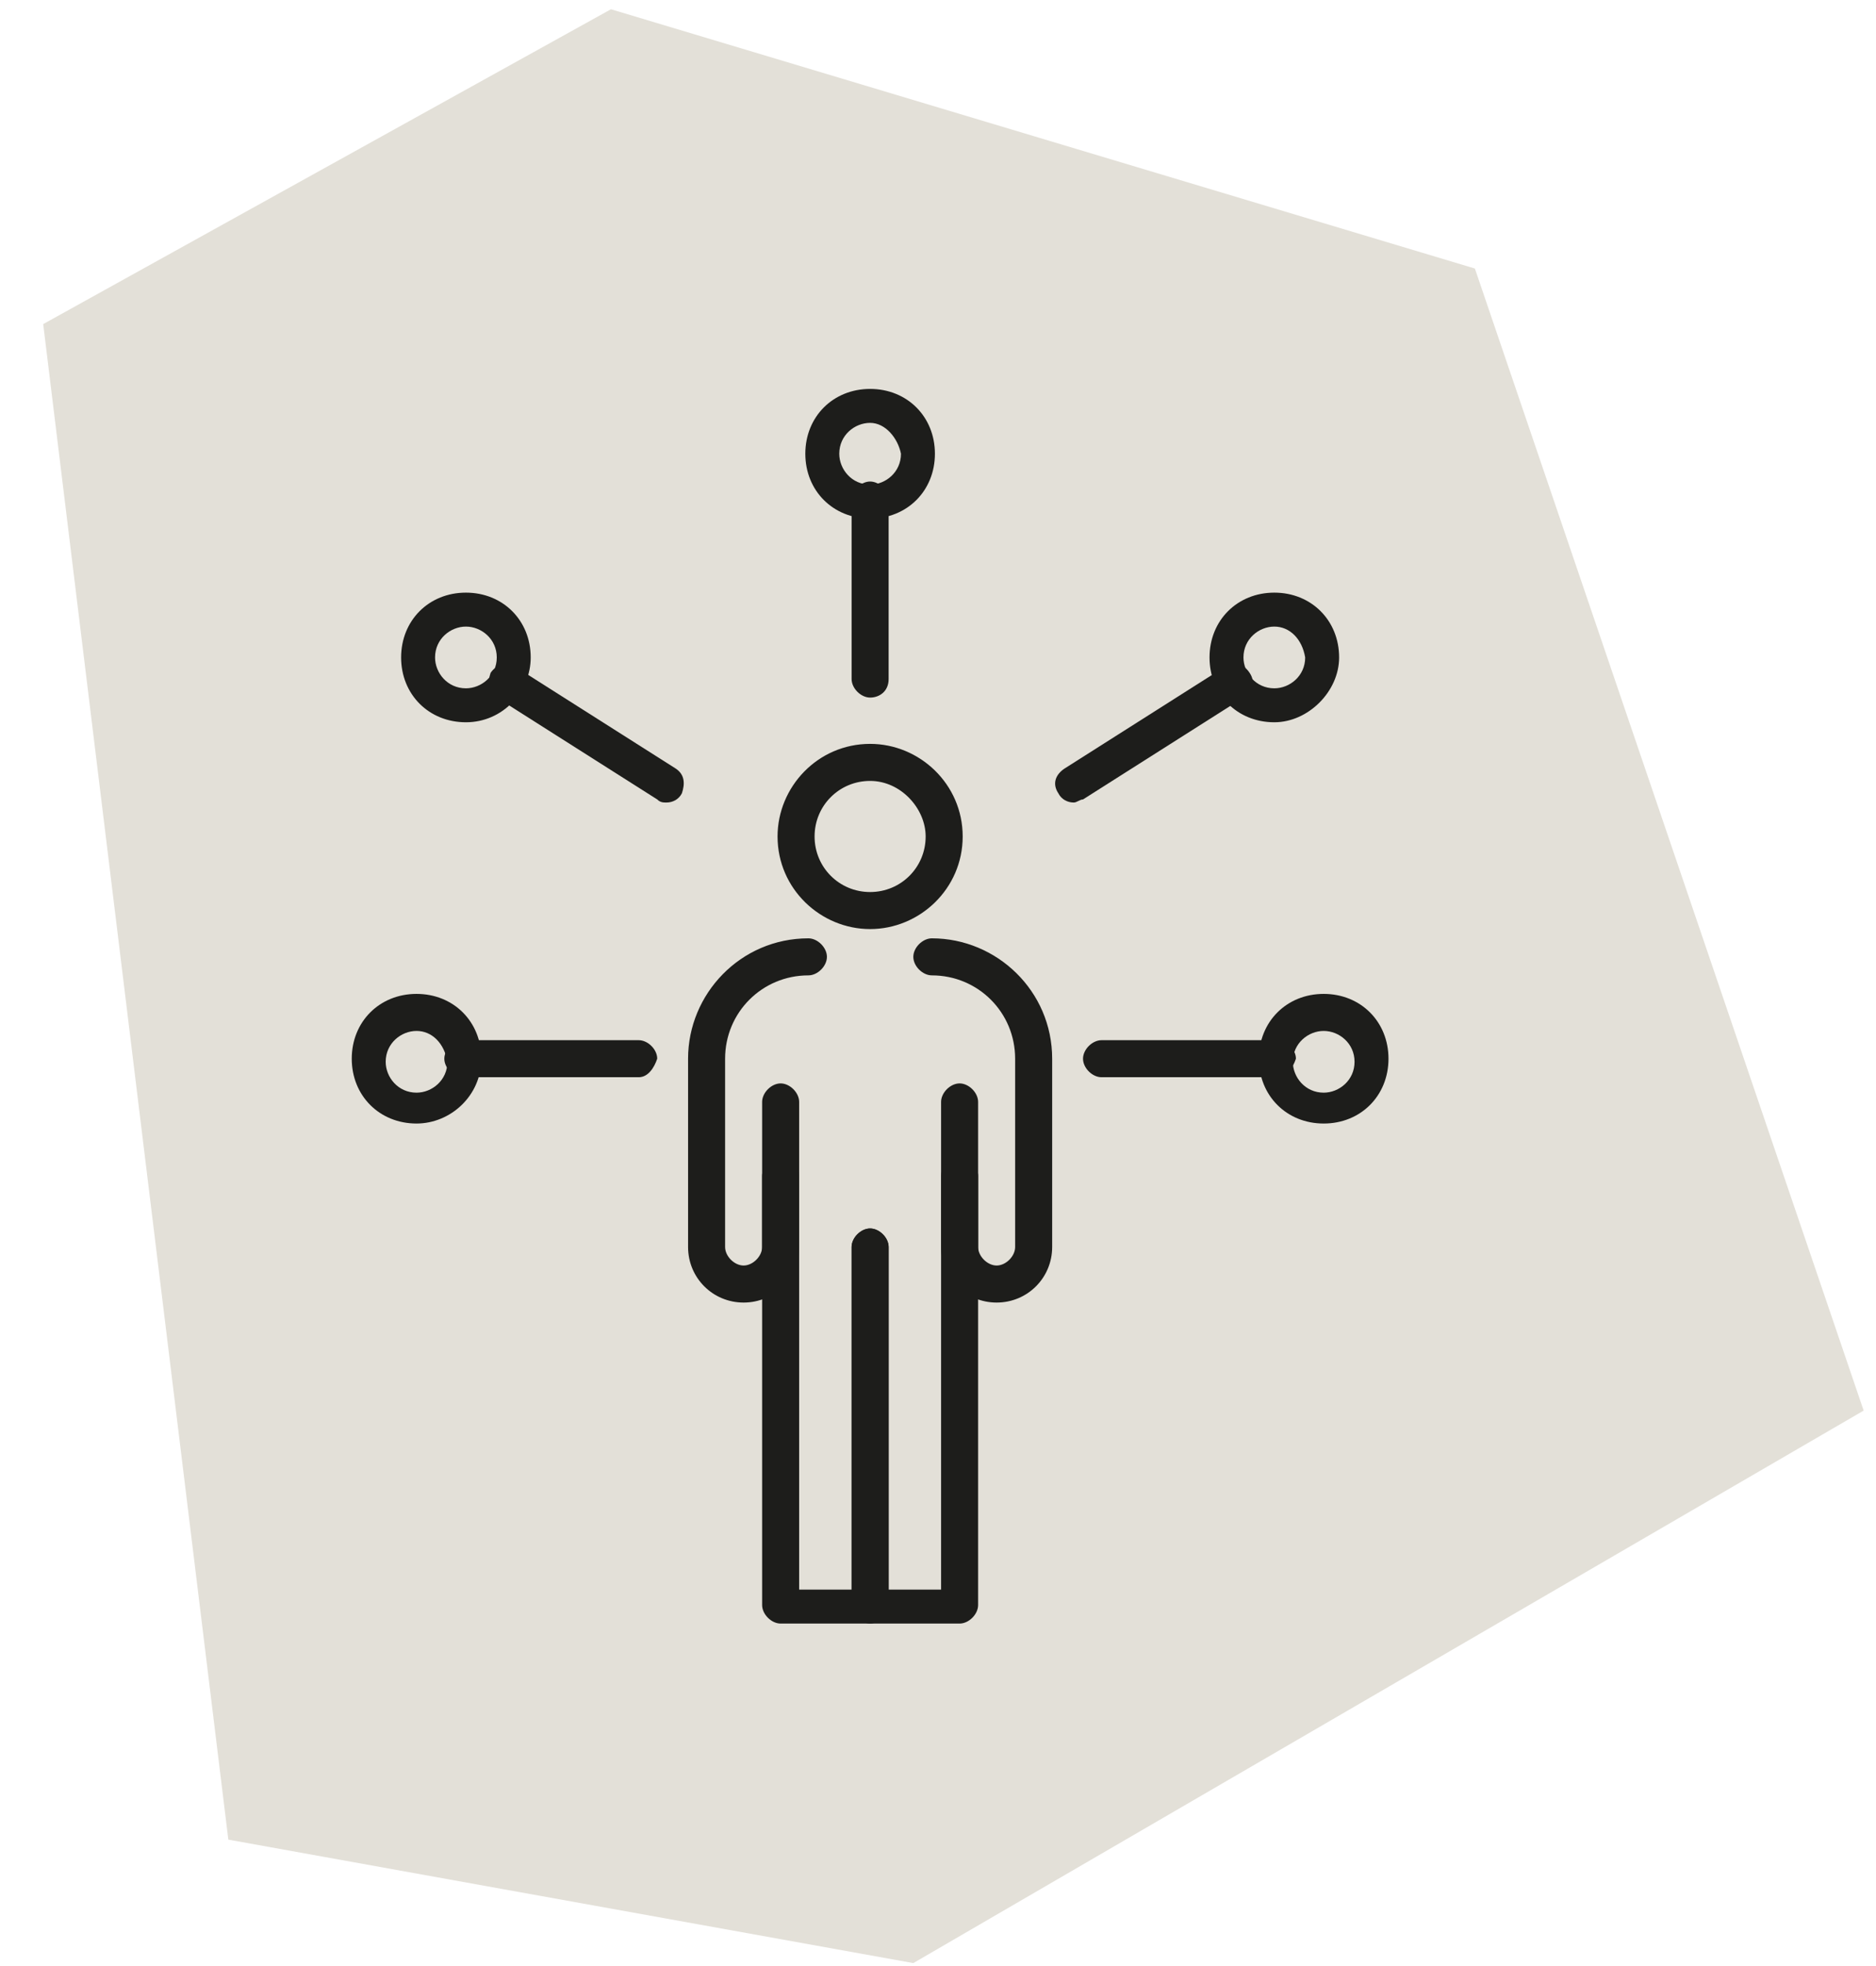
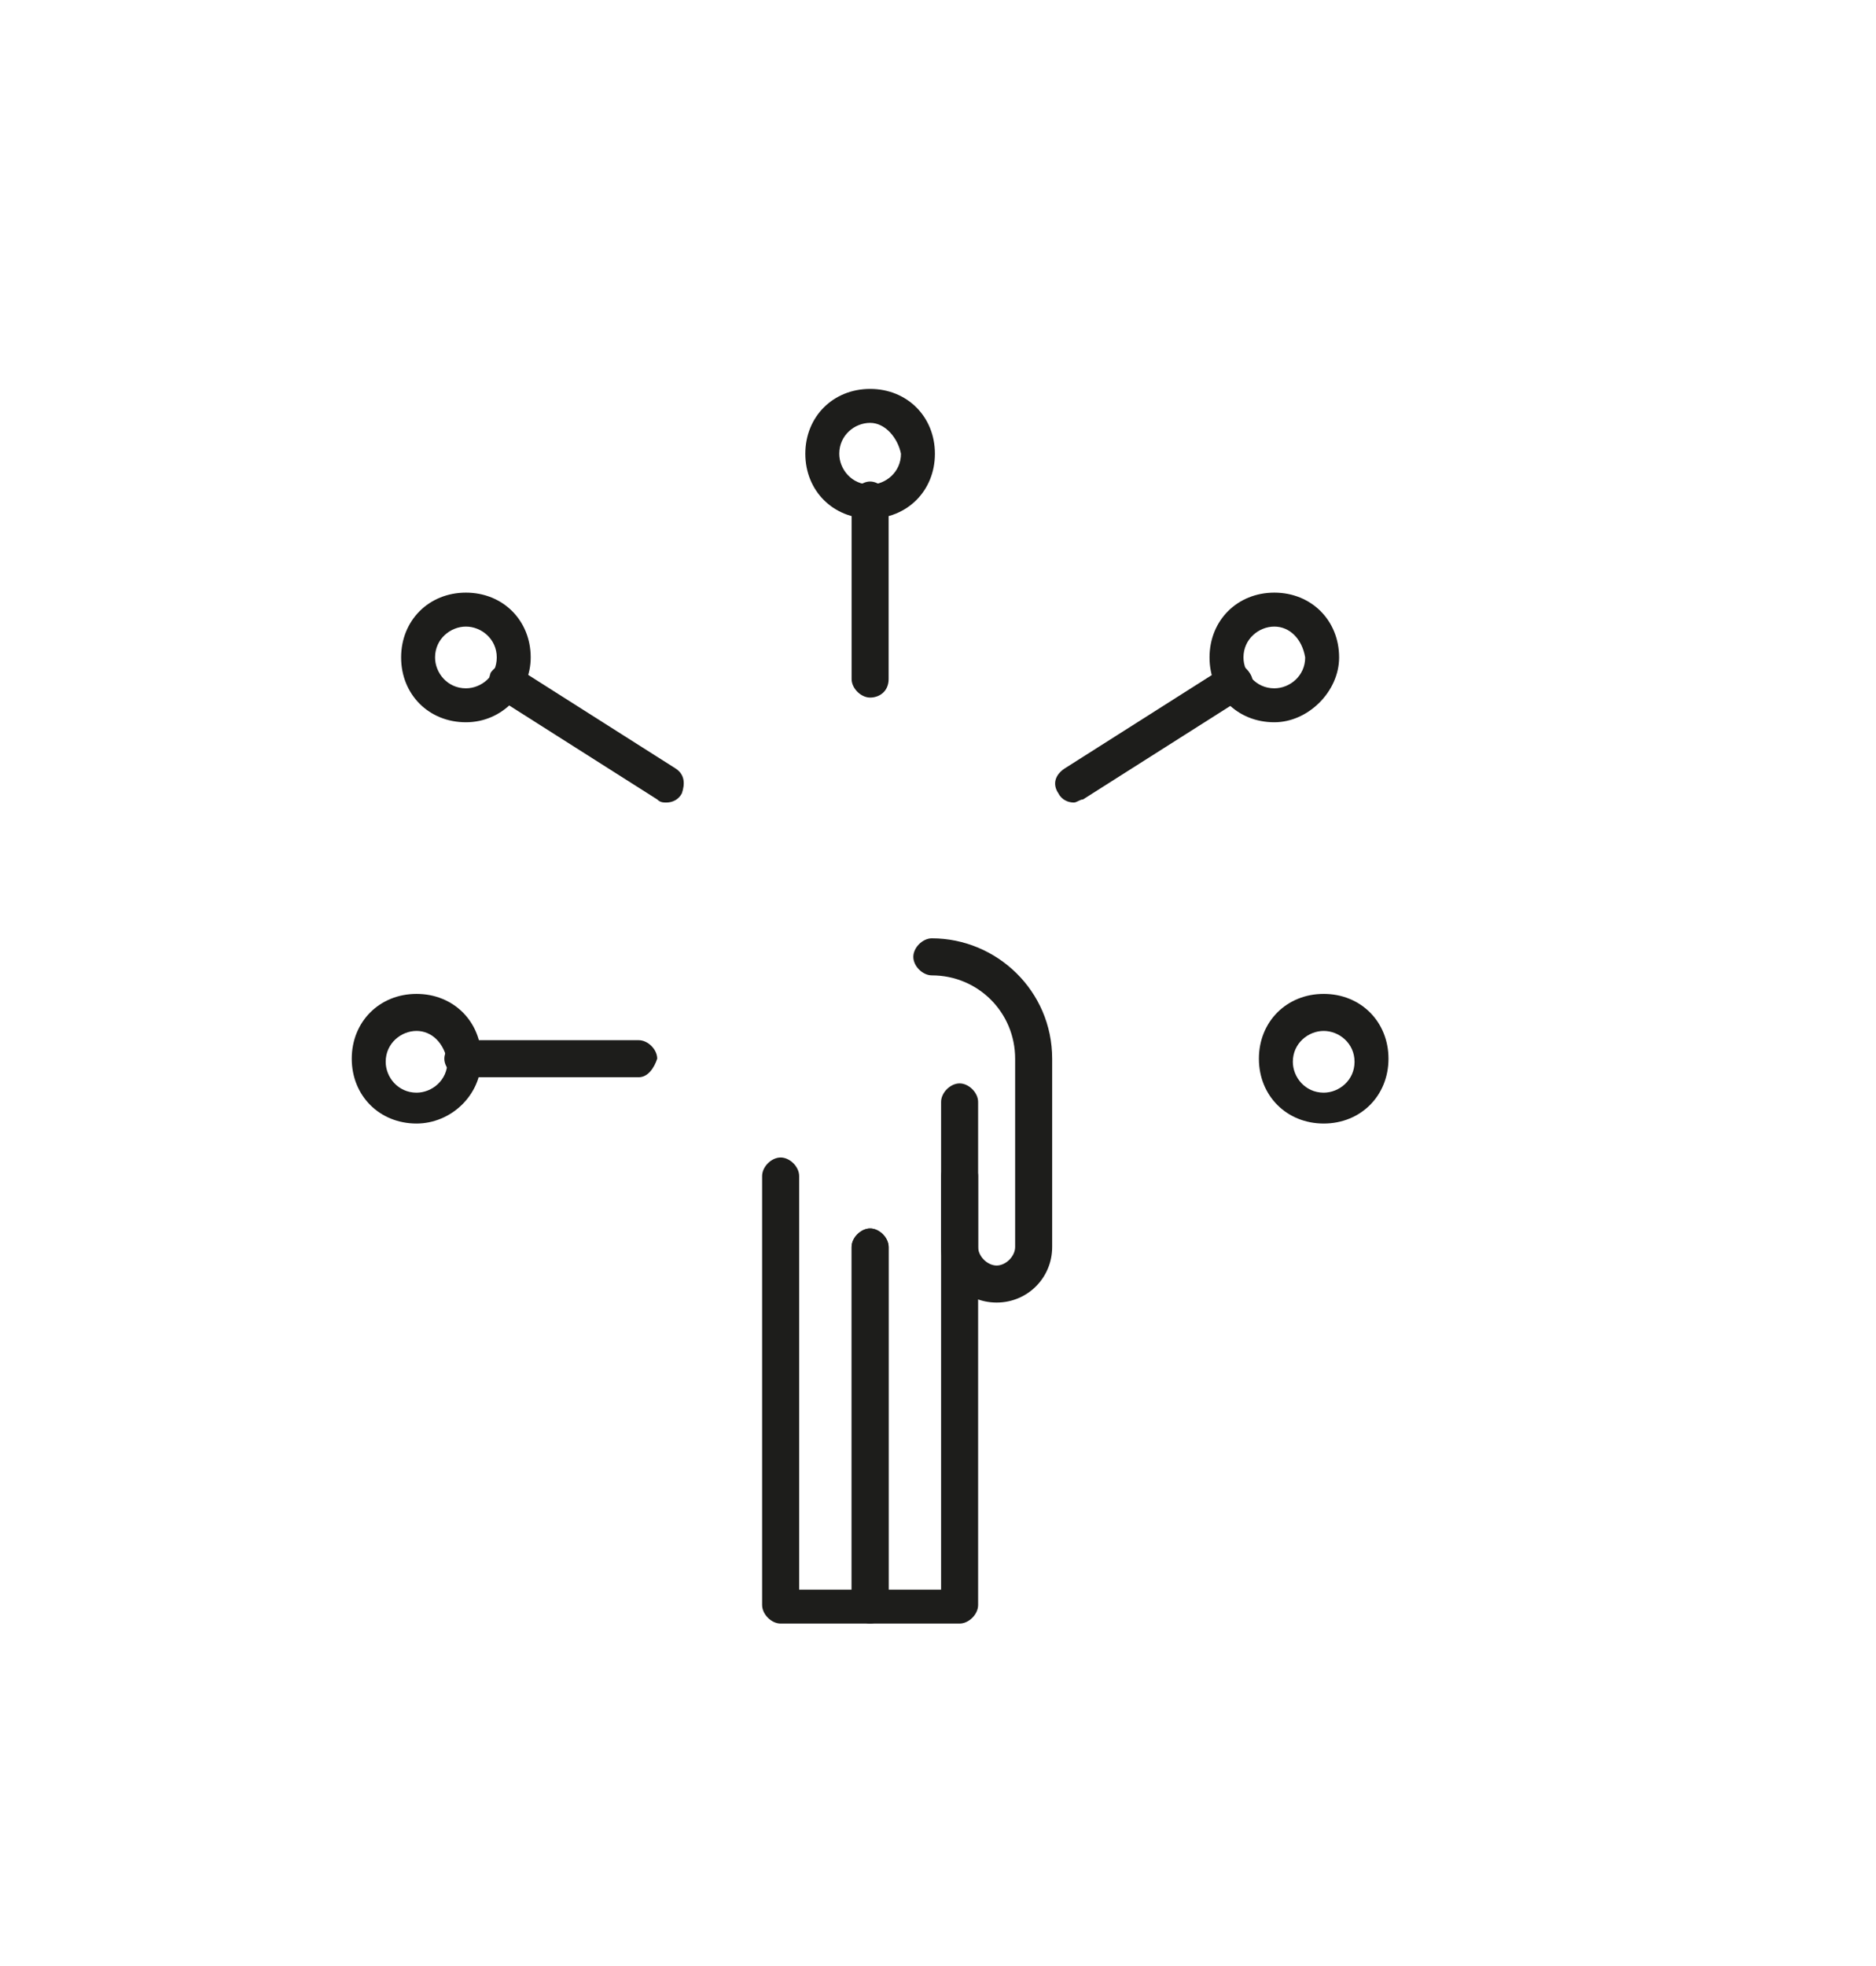
<svg xmlns="http://www.w3.org/2000/svg" version="1.1" id="Ebene_1" x="0px" y="0px" viewBox="0 0 60.8 63.7" style="enable-background:new 0 0 60.8 63.7;" xml:space="preserve">
  <style type="text/css">
	.st0{fill:#E3E0D8;}
	.st1{fill:#1D1D1B;}
</style>
-   <polygon class="st0" points="7.4,59.6 29.6,63.6 60.4,45.7 47.8,8.7 19.8,0.3 1.4,10.5 " />
  <g>
    <path class="st1" d="M28.2,52.6h-2.9c-0.3,0-0.6-0.3-0.6-0.6V38.1c0-0.3,0.3-0.6,0.6-0.6c0.3,0,0.6,0.3,0.6,0.6v13.4h1.7V40.4   c0-0.3,0.3-0.6,0.6-0.6c0.3,0,0.6,0.3,0.6,0.6V52C28.8,52.3,28.5,52.6,28.2,52.6z" />
-     <path class="st1" d="M24.1,42.2c-1,0-1.8-0.8-1.8-1.8v-6.1c0-2.1,1.7-3.9,3.9-3.9c0.3,0,0.6,0.3,0.6,0.6c0,0.3-0.3,0.6-0.6,0.6   c-1.5,0-2.7,1.2-2.7,2.7v6.1c0,0.3,0.3,0.6,0.6,0.6c0.3,0,0.6-0.3,0.6-0.6v-4.7c0-0.3,0.3-0.6,0.6-0.6c0.3,0,0.6,0.3,0.6,0.6v4.7   C25.9,41.4,25.1,42.2,24.1,42.2z" />
    <path class="st1" d="M32.3,42.2c-1,0-1.8-0.8-1.8-1.8v-4.7c0-0.3,0.3-0.6,0.6-0.6c0.3,0,0.6,0.3,0.6,0.6v4.7c0,0.3,0.3,0.6,0.6,0.6   s0.6-0.3,0.6-0.6v-6.1c0-1.5-1.2-2.7-2.7-2.7c-0.3,0-0.6-0.3-0.6-0.6c0-0.3,0.3-0.6,0.6-0.6c2.1,0,3.9,1.7,3.9,3.9v6.1   C34.1,41.4,33.3,42.2,32.3,42.2z" />
    <path class="st1" d="M31.1,52.6h-2.9c-0.3,0-0.6-0.3-0.6-0.6V40.4c0-0.3,0.3-0.6,0.6-0.6c0.3,0,0.6,0.3,0.6,0.6v11.1h1.7V38.1   c0-0.3,0.3-0.6,0.6-0.6c0.3,0,0.6,0.3,0.6,0.6V52C31.7,52.3,31.4,52.6,31.1,52.6z" />
-     <path class="st1" d="M28.2,30.1c-1.6,0-3-1.3-3-3c0-1.6,1.3-3,3-3c1.6,0,3,1.3,3,3C31.2,28.8,29.8,30.1,28.2,30.1z M28.2,25.3   c-1,0-1.8,0.8-1.8,1.8s0.8,1.8,1.8,1.8s1.8-0.8,1.8-1.8C30,26.2,29.2,25.3,28.2,25.3z" />
-     <path class="st1" d="M41.4,34.9h-5.7c-0.3,0-0.6-0.3-0.6-0.6s0.3-0.6,0.6-0.6h5.7c0.3,0,0.6,0.3,0.6,0.6   C41.9,34.6,41.7,34.9,41.4,34.9z" />
    <path class="st1" d="M34.8,26c-0.2,0-0.4-0.1-0.5-0.3c-0.2-0.3-0.1-0.6,0.2-0.8l5.2-3.3c0.3-0.2,0.6-0.1,0.8,0.2   c0.2,0.3,0.1,0.6-0.2,0.8l-5.2,3.3C35,25.9,34.9,26,34.8,26z" />
    <path class="st1" d="M28.2,22.6c-0.3,0-0.6-0.3-0.6-0.6v-5.8c0-0.3,0.3-0.6,0.6-0.6c0.3,0,0.6,0.3,0.6,0.6V22   C28.8,22.4,28.5,22.6,28.2,22.6z" />
    <path class="st1" d="M28.2,16.8c-1.2,0-2.1-0.9-2.1-2.1s0.9-2.1,2.1-2.1s2.1,0.9,2.1,2.1C30.3,15.9,29.4,16.8,28.2,16.8z    M28.2,13.7c-0.5,0-1,0.4-1,1c0,0.5,0.4,1,1,1c0.5,0,1-0.4,1-1C29.1,14.2,28.7,13.7,28.2,13.7z" />
    <path class="st1" d="M41.3,23.4c-1.2,0-2.1-0.9-2.1-2.1s0.9-2.1,2.1-2.1c1.2,0,2.1,0.9,2.1,2.1C43.4,22.4,42.4,23.4,41.3,23.4z    M41.3,20.3c-0.5,0-1,0.4-1,1c0,0.5,0.4,1,1,1c0.5,0,1-0.4,1-1C42.2,20.7,41.8,20.3,41.3,20.3z" />
    <path class="st1" d="M42.9,36.4c-1.2,0-2.1-0.9-2.1-2.1c0-1.2,0.9-2.1,2.1-2.1c1.2,0,2.1,0.9,2.1,2.1S44.1,36.4,42.9,36.4z    M42.9,33.4c-0.5,0-1,0.4-1,1c0,0.5,0.4,1,1,1c0.5,0,1-0.4,1-1C43.9,33.8,43.4,33.4,42.9,33.4z" />
    <path class="st1" d="M20.7,34.9H15c-0.3,0-0.6-0.3-0.6-0.6s0.3-0.6,0.6-0.6h5.7c0.3,0,0.6,0.3,0.6,0.6C21.2,34.6,21,34.9,20.7,34.9   z" />
    <path class="st1" d="M21.6,26c-0.1,0-0.2,0-0.3-0.1l-5.2-3.3c-0.3-0.2-0.3-0.5-0.2-0.8c0.2-0.3,0.5-0.3,0.8-0.2l5.2,3.3   c0.3,0.2,0.3,0.5,0.2,0.8C22,25.9,21.8,26,21.6,26z" />
    <path class="st1" d="M15.1,23.4c-1.2,0-2.1-0.9-2.1-2.1s0.9-2.1,2.1-2.1s2.1,0.9,2.1,2.1C17.2,22.4,16.3,23.4,15.1,23.4z    M15.1,20.3c-0.5,0-1,0.4-1,1c0,0.5,0.4,1,1,1c0.5,0,1-0.4,1-1C16.1,20.7,15.6,20.3,15.1,20.3z" />
    <path class="st1" d="M13.5,36.4c-1.2,0-2.1-0.9-2.1-2.1c0-1.2,0.9-2.1,2.1-2.1s2.1,0.9,2.1,2.1S14.6,36.4,13.5,36.4z M13.5,33.4   c-0.5,0-1,0.4-1,1c0,0.5,0.4,1,1,1c0.5,0,1-0.4,1-1C14.4,33.8,14,33.4,13.5,33.4z" />
  </g>
</svg>